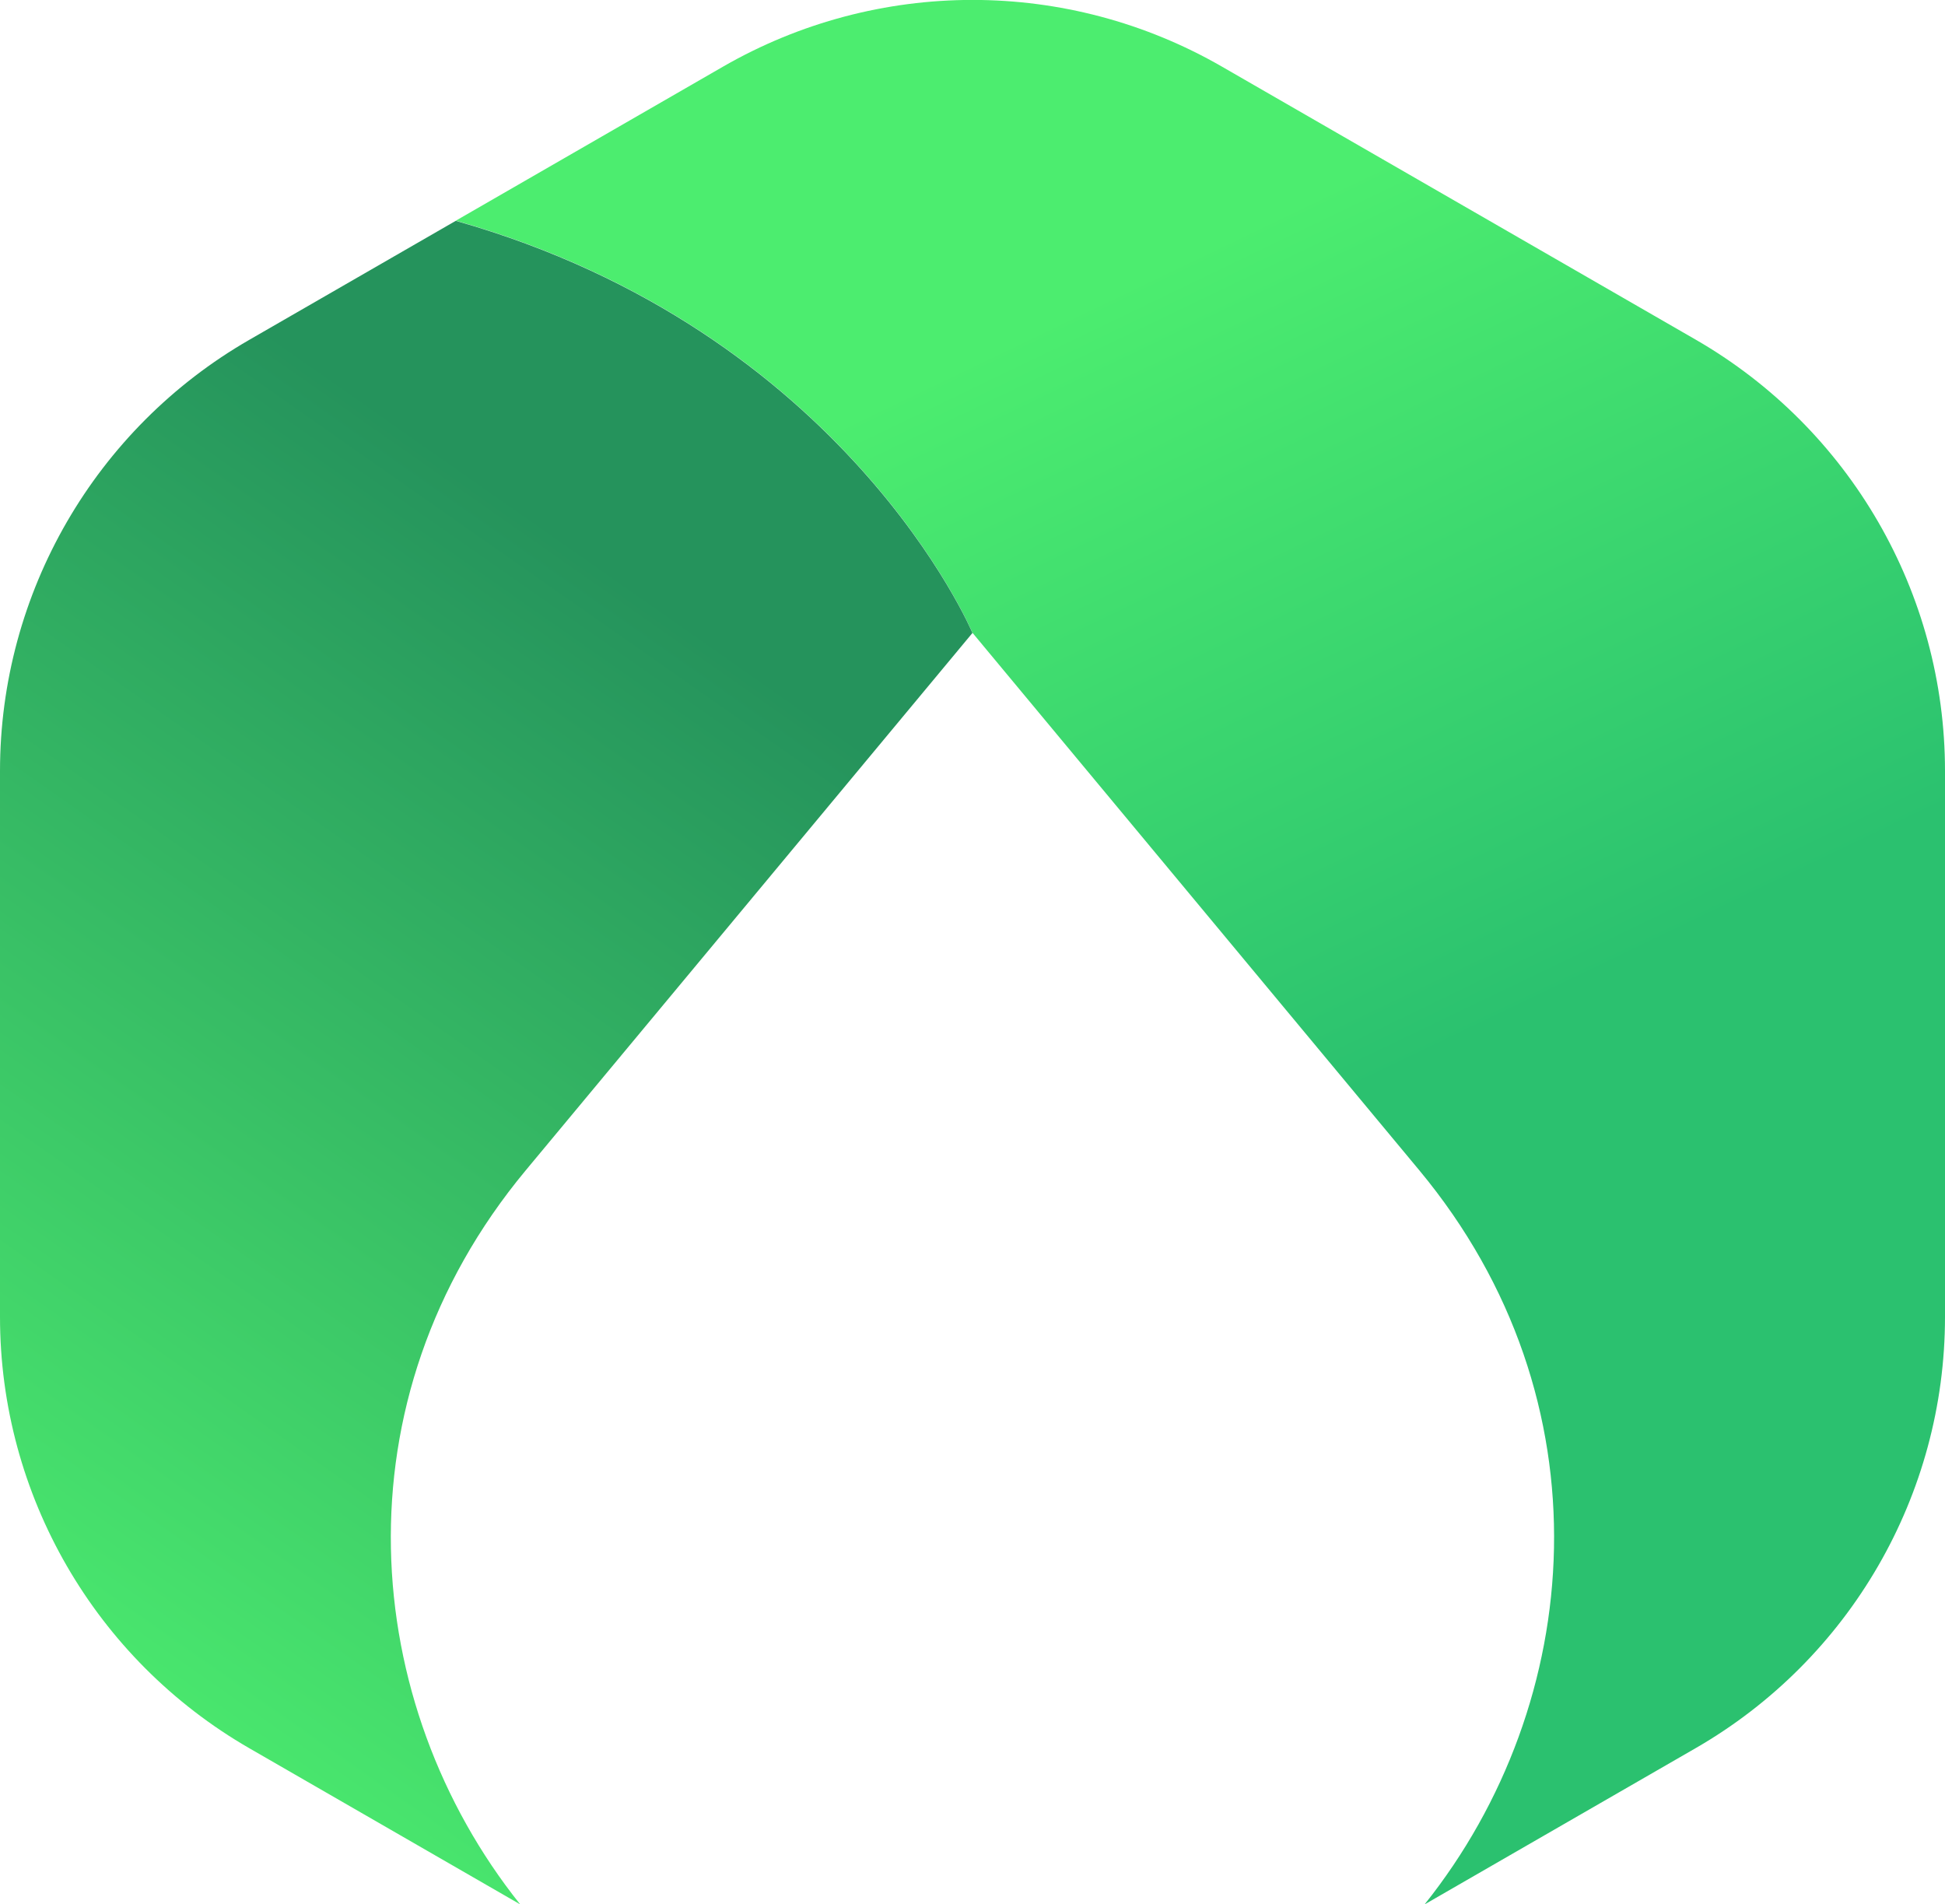
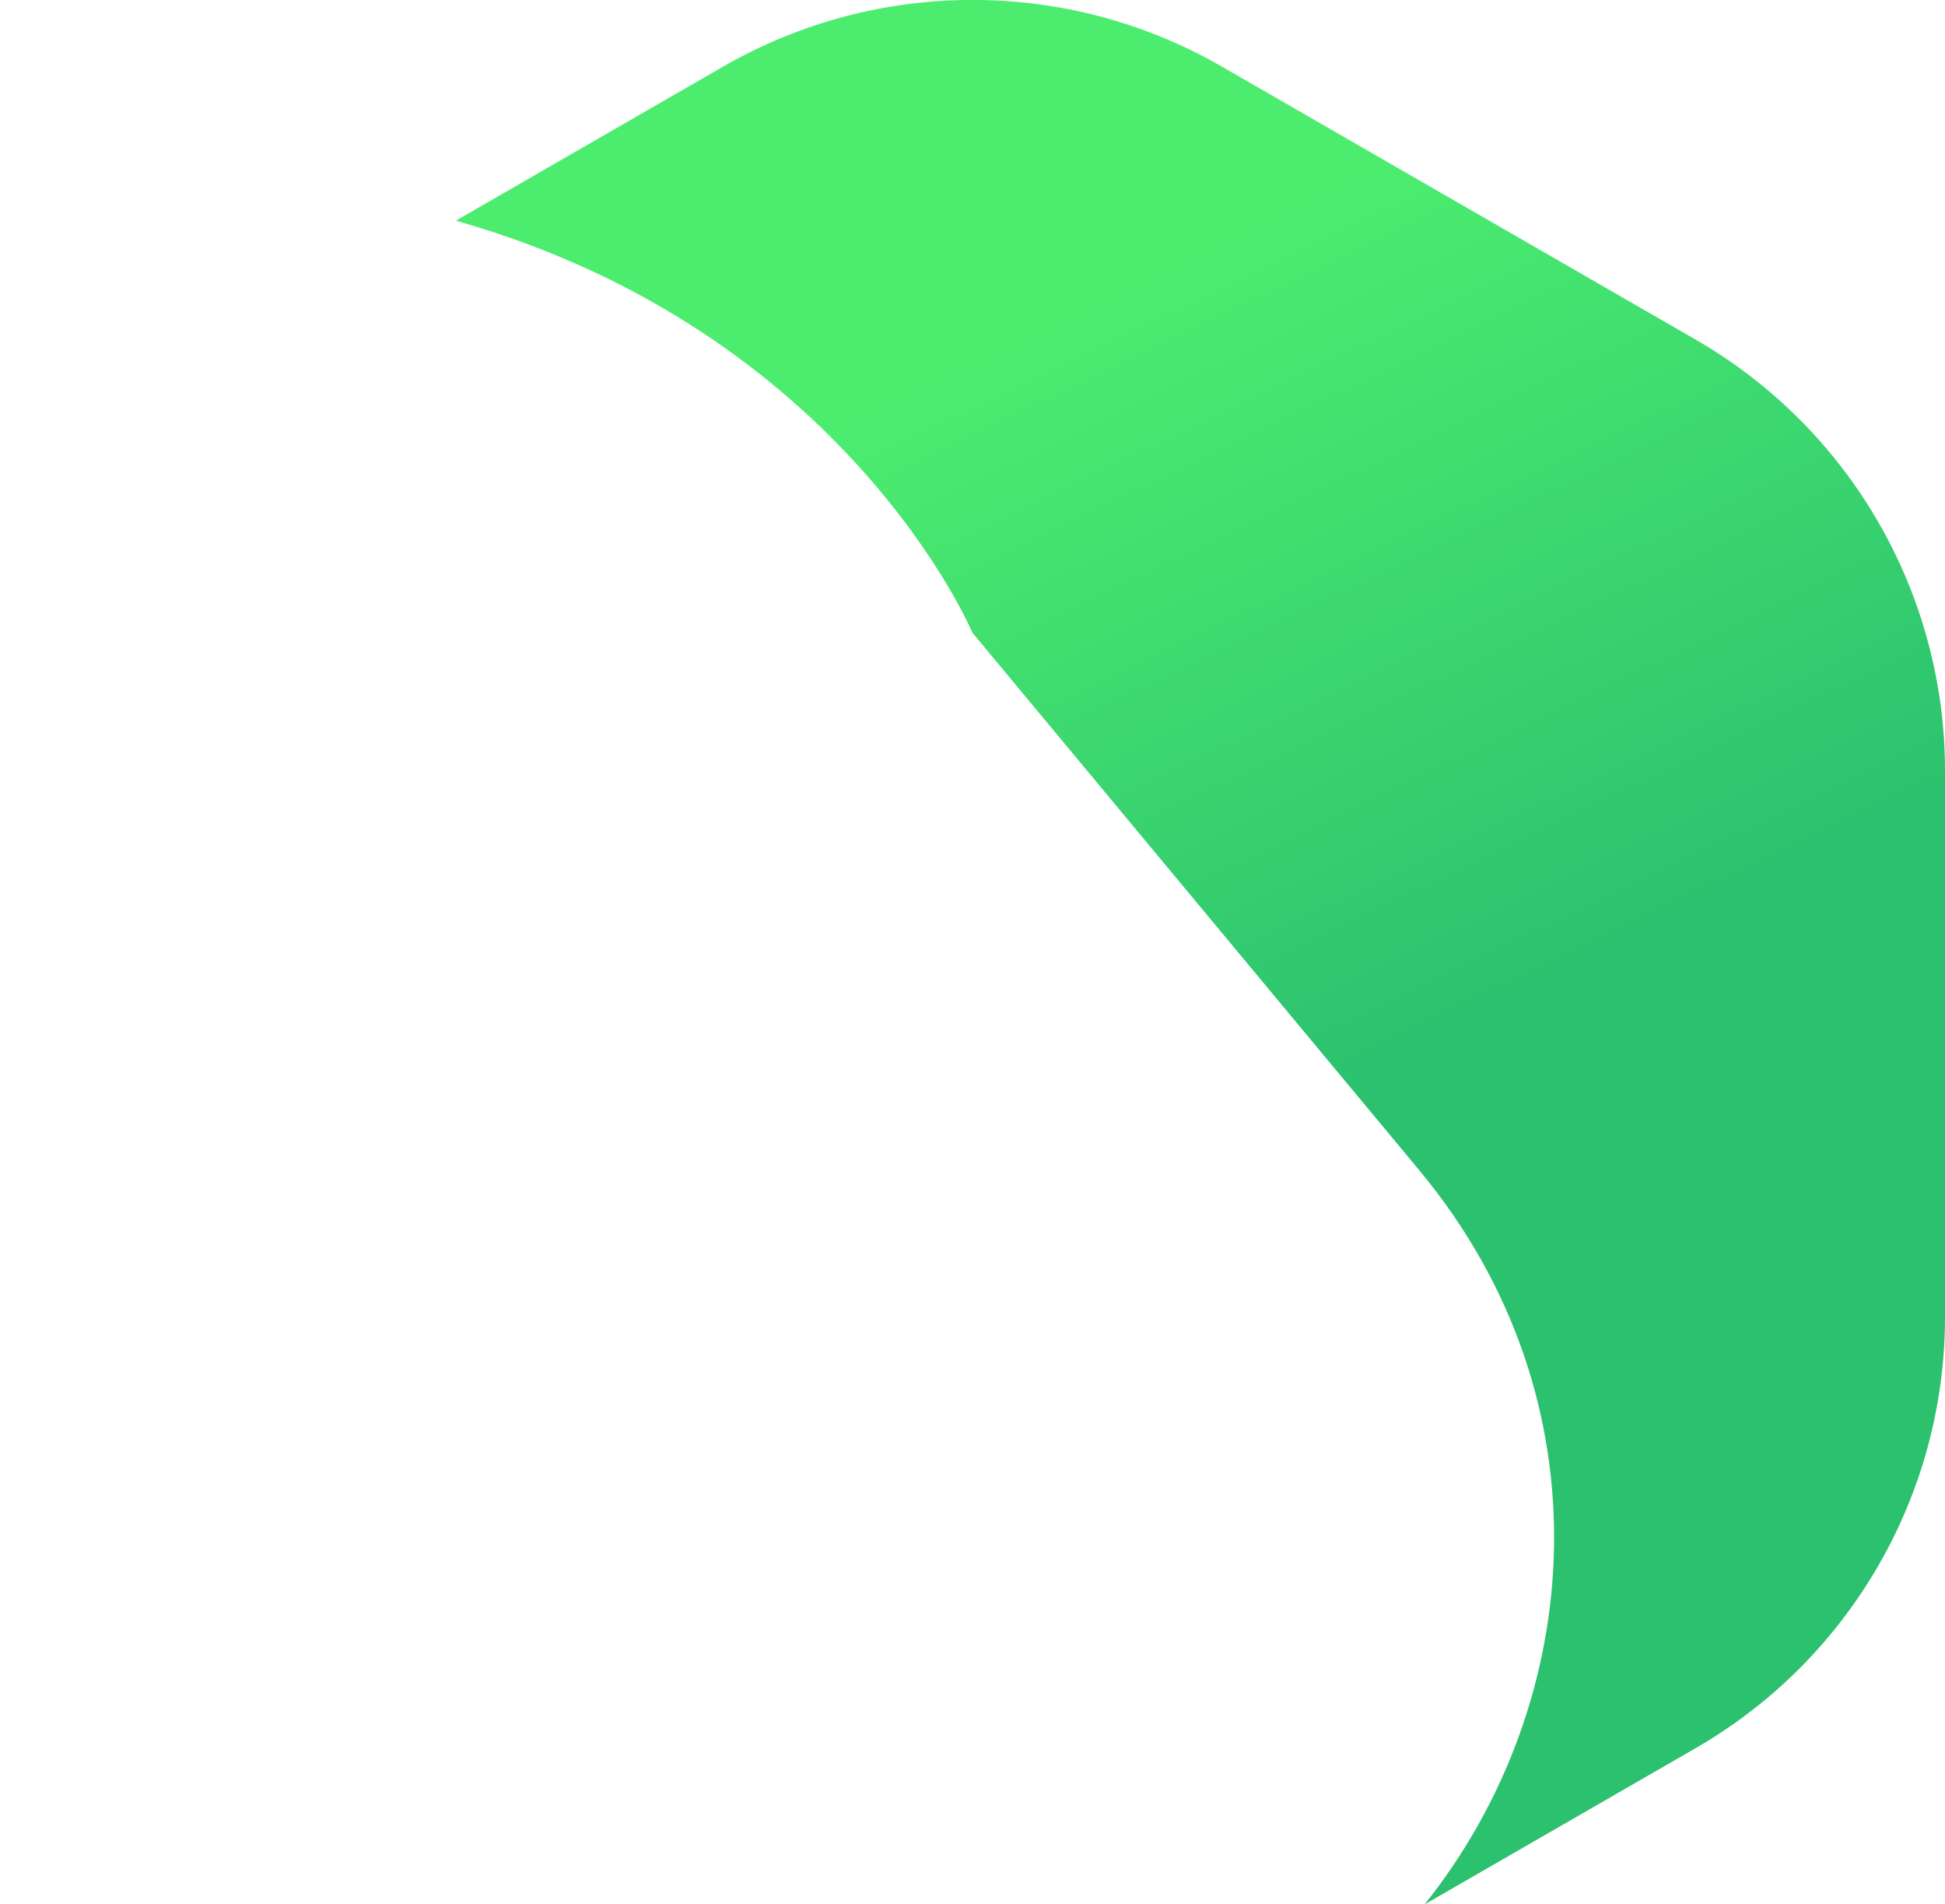
<svg xmlns="http://www.w3.org/2000/svg" width="95" height="93" viewBox="0 0 95 93" fill="none">
  <g clip-path="url(#clip0_75_418)">
    <path d="M69.593 93L82.819 85.376C90.356 81.032 95 73.005 95 64.312V37.649C95 28.961 90.356 20.929 82.819 16.585L59.684 3.254C52.146 -1.09 42.859 -1.09 35.317 3.254L22.265 10.777C41.305 16.172 47.498 30.903 47.498 30.903L69.319 57.149C78.671 68.4 77.431 83.178 69.589 92.996L69.593 93Z" fill="url(#paint0_linear_75_418)" />
-     <path d="M22.265 10.782L12.181 16.594C4.644 20.934 0 28.966 0 37.654V64.317C0 73.005 4.644 81.037 12.181 85.381L25.407 93.004C17.565 83.187 16.324 68.409 25.677 57.158L47.498 30.912C47.498 30.912 41.301 16.181 22.265 10.786V10.782Z" fill="url(#paint1_linear_75_418)" />
  </g>
  <defs>
    <linearGradient id="paint0_linear_75_418" x1="54.97" y1="13.853" x2="72.504" y2="50.328" gradientUnits="userSpaceOnUse">
      <stop stop-color="#4CED6F" />
      <stop offset="1" stop-color="#2BC16F" />
    </linearGradient>
    <linearGradient id="paint1_linear_75_418" x1="-1.606" y1="81.832" x2="34.148" y2="30.806" gradientUnits="userSpaceOnUse">
      <stop stop-color="#4CED6F" />
      <stop offset="1" stop-color="#25935C" />
    </linearGradient>
    <clipPath id="clip0_75_418">
      <rect width="95" height="93" fill="white" />
    </clipPath>
  </defs>
</svg>